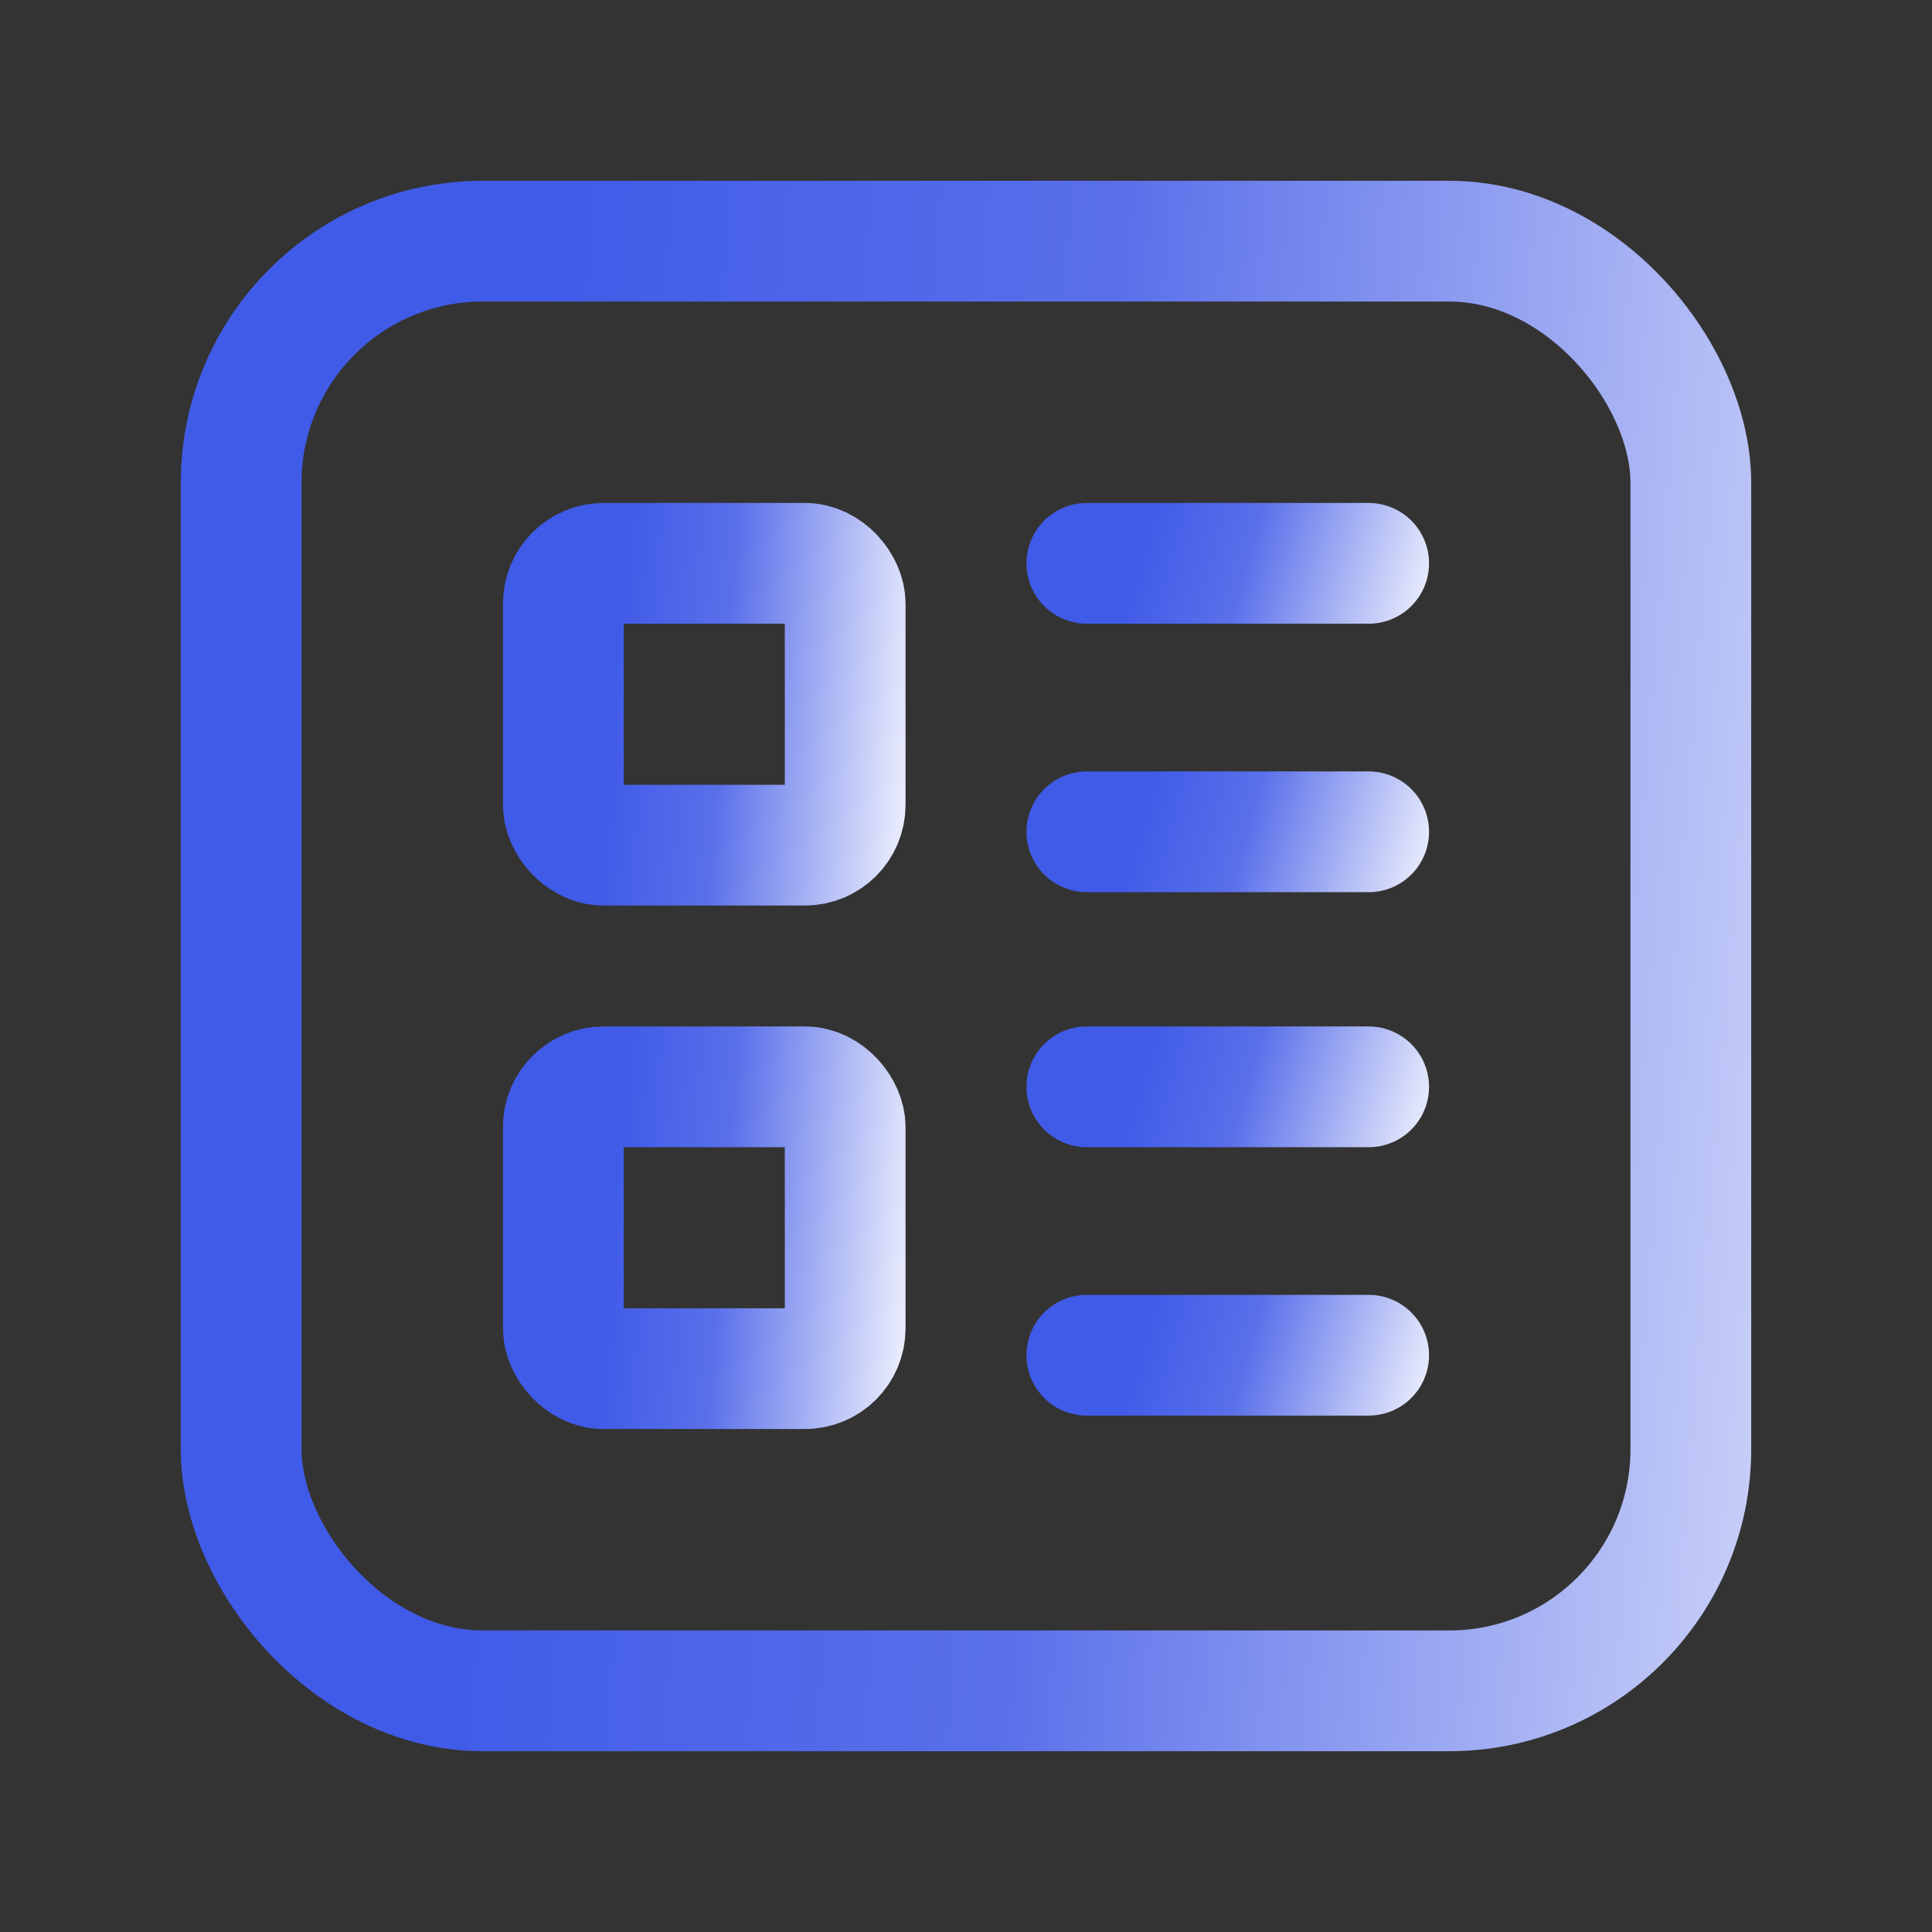
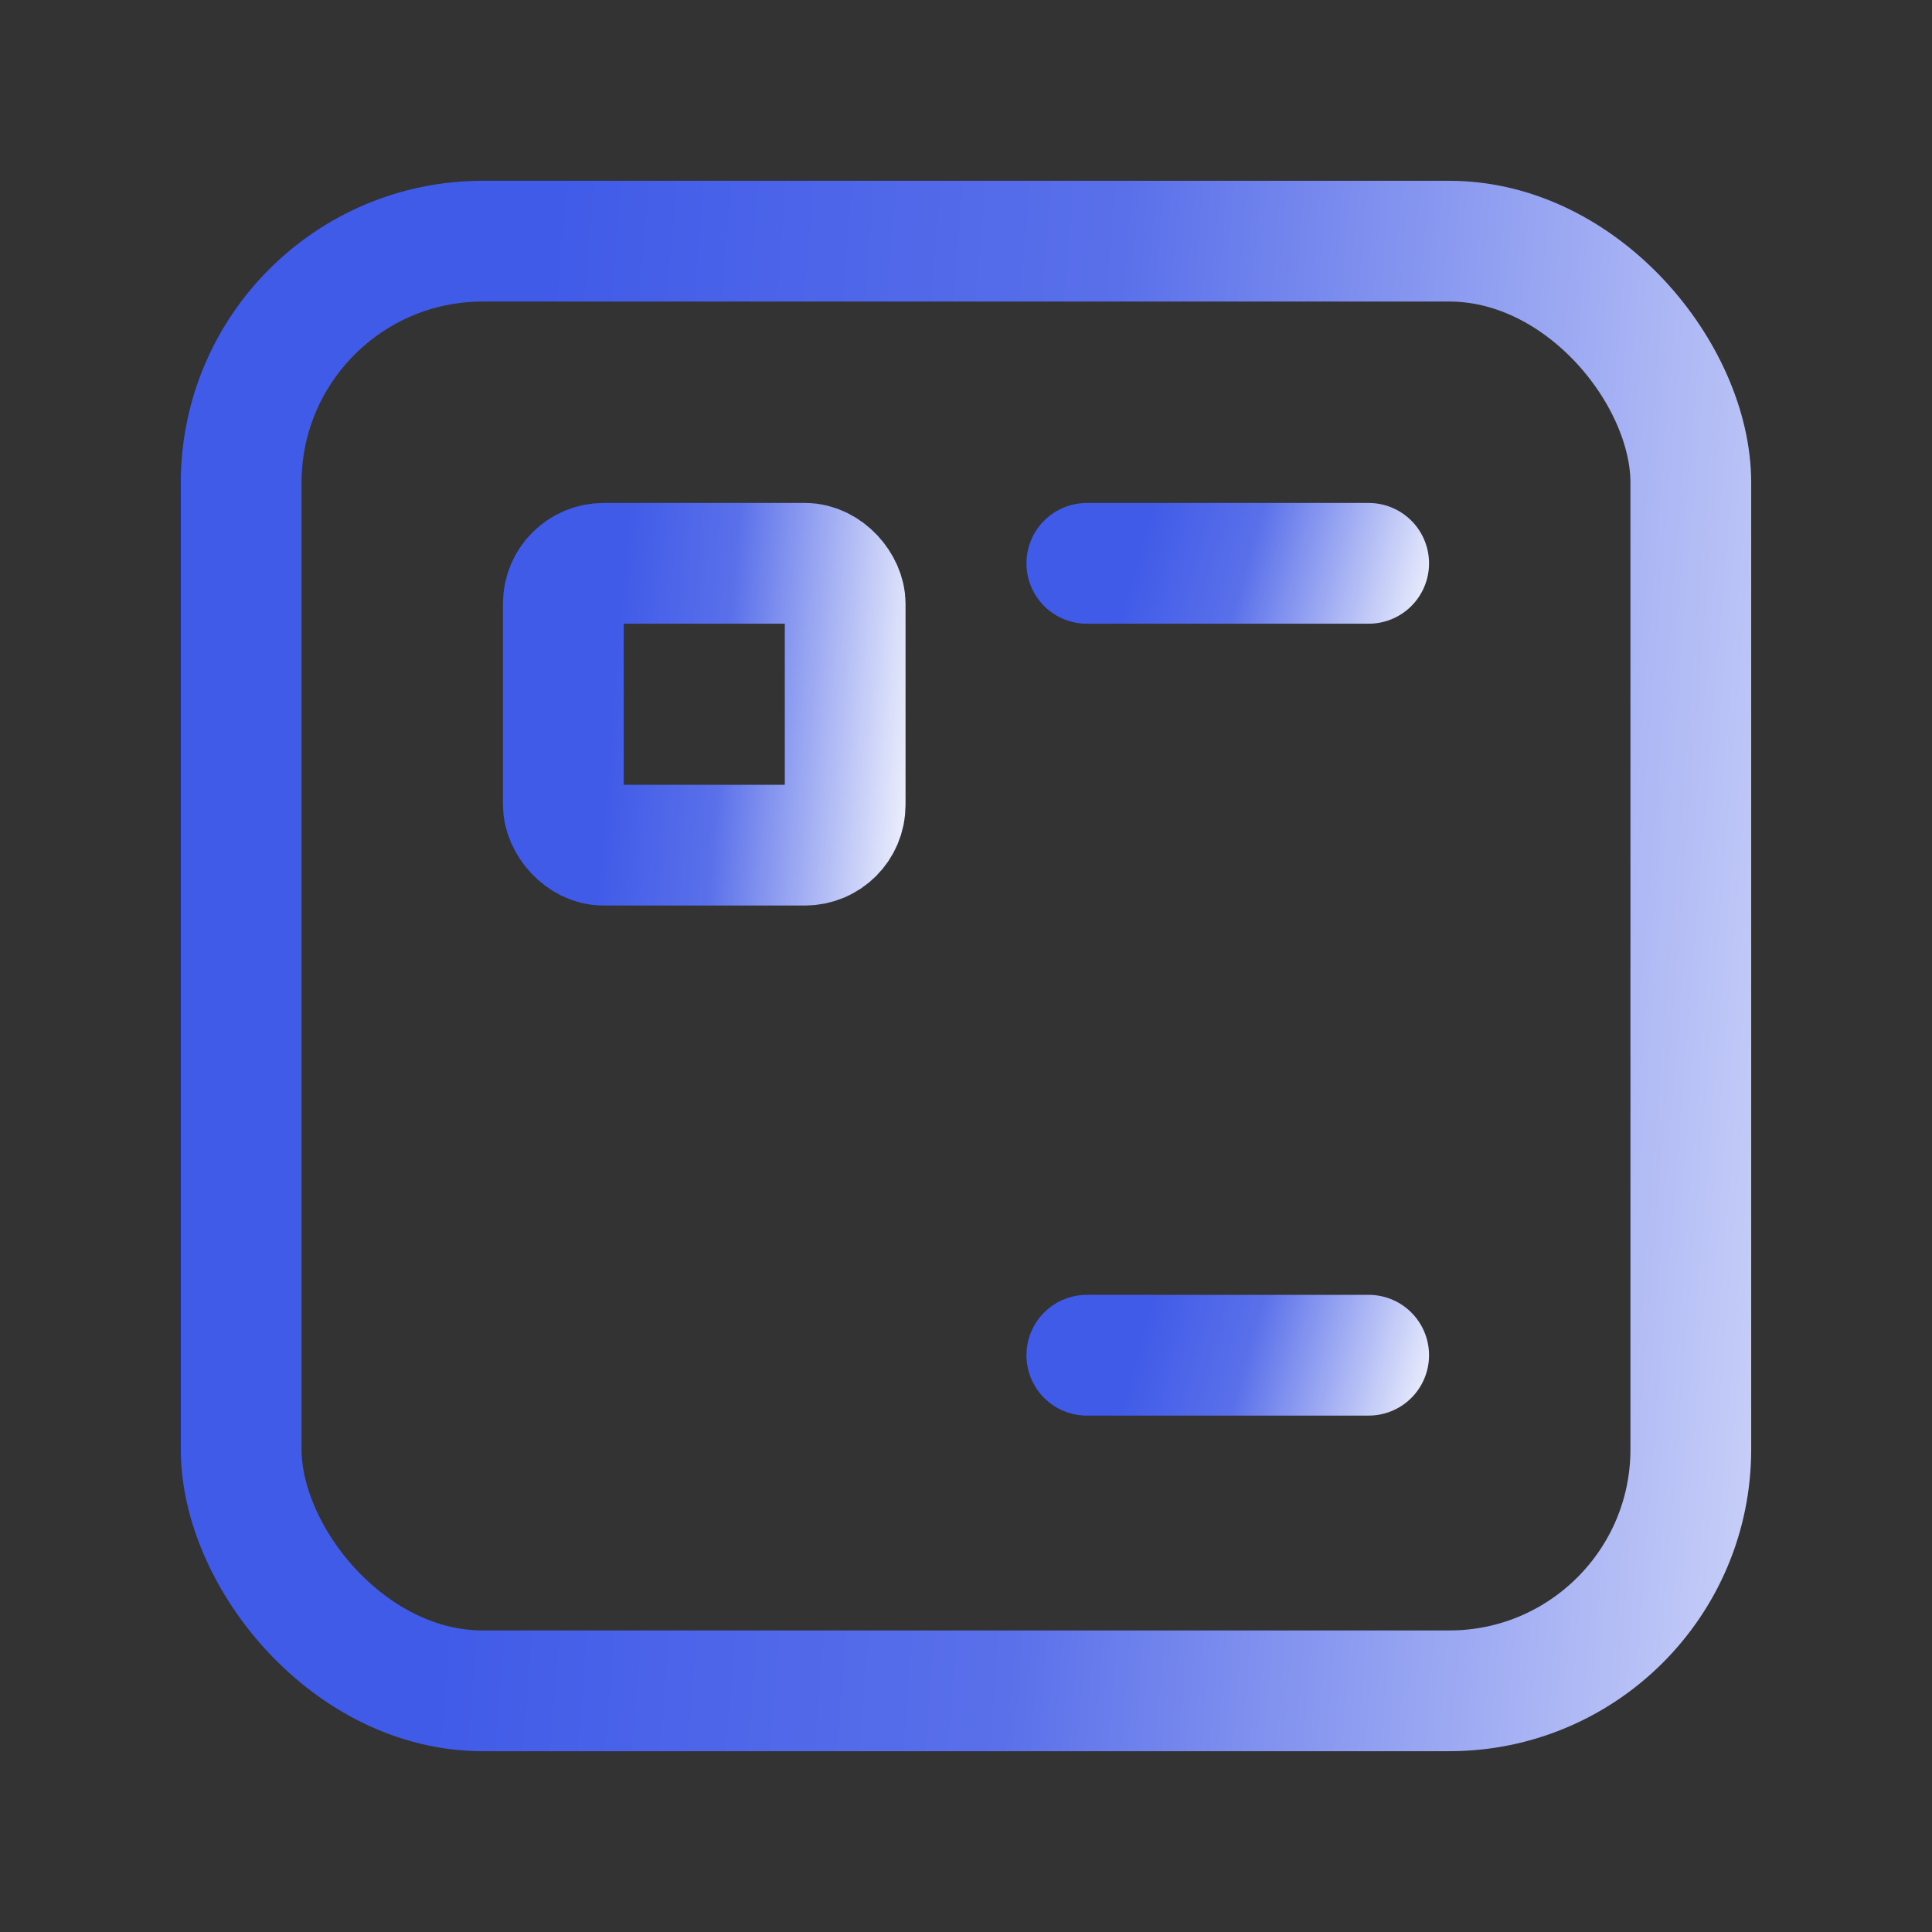
<svg xmlns="http://www.w3.org/2000/svg" width="24" height="24" viewBox="0 0 24 24" fill="none">
  <rect x="0" y="0" width="24" height="24" fill="#333333" stroke="none" />
  <rect x="2.996" y="2.996" width="18.008" height="18.008" rx="3" stroke="url(#paint0_linear_293_489)" stroke-width="1.5" stroke-linecap="round" stroke-linejoin="round" />
  <rect x="6.998" y="6.998" width="3.501" height="3.501" rx="0.5" stroke="url(#paint1_linear_293_489)" stroke-width="1.5" stroke-linecap="round" stroke-linejoin="round" />
  <path d="M13.501 6.998H17.002" stroke="url(#paint2_linear_293_489)" stroke-width="1.5" stroke-linecap="round" stroke-linejoin="round" />
-   <path d="M13.501 10.333H17.002" stroke="url(#paint3_linear_293_489)" stroke-width="1.5" stroke-linecap="round" stroke-linejoin="round" />
-   <rect x="6.998" y="13.501" width="3.501" height="3.501" rx="0.5" stroke="url(#paint4_linear_293_489)" stroke-width="1.5" stroke-linecap="round" stroke-linejoin="round" />
-   <path d="M13.501 13.501H17.002" stroke="url(#paint5_linear_293_489)" stroke-width="1.5" stroke-linecap="round" stroke-linejoin="round" />
  <path d="M13.501 16.835H17.002" stroke="url(#paint6_linear_293_489)" stroke-width="1.5" stroke-linecap="round" stroke-linejoin="round" />
  <defs>
    <linearGradient id="paint0_linear_293_489" x1="4.122" y1="4.497" x2="27.522" y2="6.381" gradientUnits="userSpaceOnUse">
      <stop offset="0.109" stop-color="#405BE8" />
      <stop offset="0.413" stop-color="#5A70EA" />
      <stop offset="1" stop-color="white" />
    </linearGradient>
    <linearGradient id="paint1_linear_293_489" x1="7.217" y1="7.29" x2="11.767" y2="7.656" gradientUnits="userSpaceOnUse">
      <stop offset="0.109" stop-color="#405BE8" />
      <stop offset="0.413" stop-color="#5A70EA" />
      <stop offset="1" stop-color="white" />
    </linearGradient>
    <linearGradient id="paint2_linear_293_489" x1="13.72" y1="6.581" x2="17.962" y2="7.777" gradientUnits="userSpaceOnUse">
      <stop offset="0.109" stop-color="#405BE8" />
      <stop offset="0.413" stop-color="#5A70EA" />
      <stop offset="1" stop-color="white" />
    </linearGradient>
    <linearGradient id="paint3_linear_293_489" x1="13.72" y1="9.916" x2="17.962" y2="11.112" gradientUnits="userSpaceOnUse">
      <stop offset="0.109" stop-color="#405BE8" />
      <stop offset="0.413" stop-color="#5A70EA" />
      <stop offset="1" stop-color="white" />
    </linearGradient>
    <linearGradient id="paint4_linear_293_489" x1="7.217" y1="13.792" x2="11.767" y2="14.159" gradientUnits="userSpaceOnUse">
      <stop offset="0.109" stop-color="#405BE8" />
      <stop offset="0.413" stop-color="#5A70EA" />
      <stop offset="1" stop-color="white" />
    </linearGradient>
    <linearGradient id="paint5_linear_293_489" x1="13.72" y1="13.084" x2="17.962" y2="14.28" gradientUnits="userSpaceOnUse">
      <stop offset="0.109" stop-color="#405BE8" />
      <stop offset="0.413" stop-color="#5A70EA" />
      <stop offset="1" stop-color="white" />
    </linearGradient>
    <linearGradient id="paint6_linear_293_489" x1="13.72" y1="16.419" x2="17.962" y2="17.614" gradientUnits="userSpaceOnUse">
      <stop offset="0.109" stop-color="#405BE8" />
      <stop offset="0.413" stop-color="#5A70EA" />
      <stop offset="1" stop-color="white" />
    </linearGradient>
  </defs>
</svg>